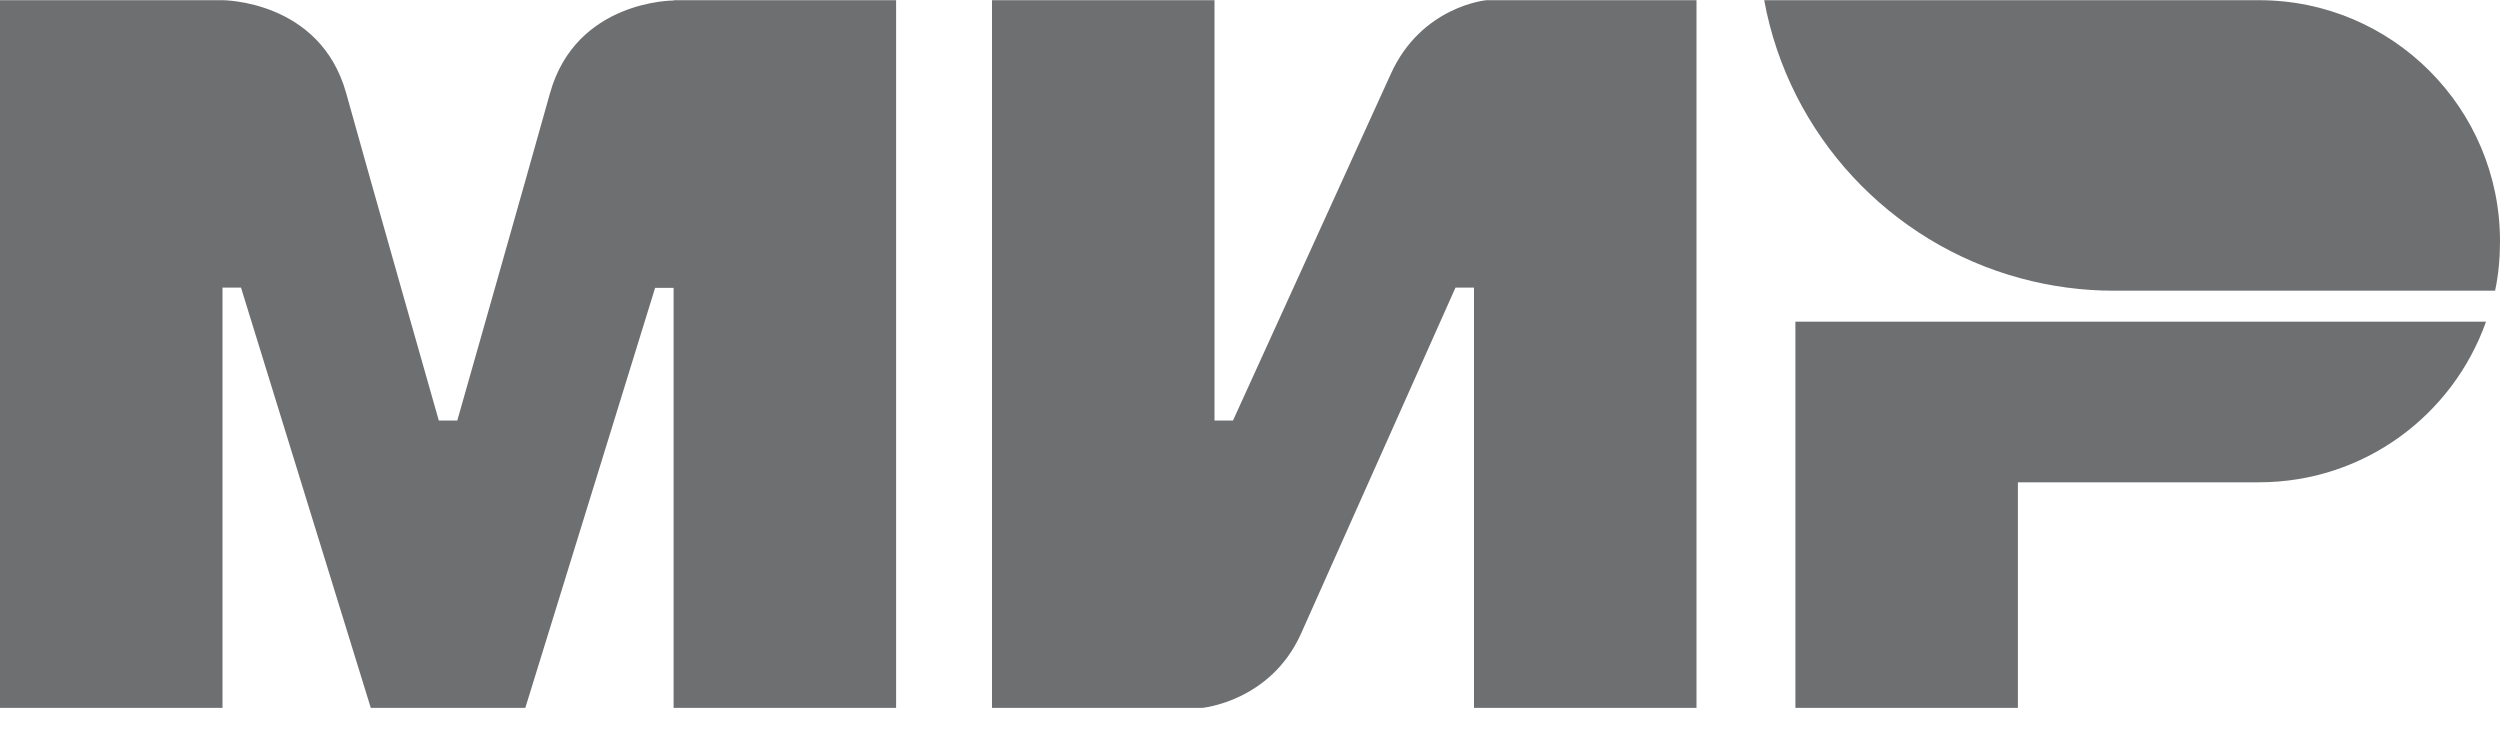
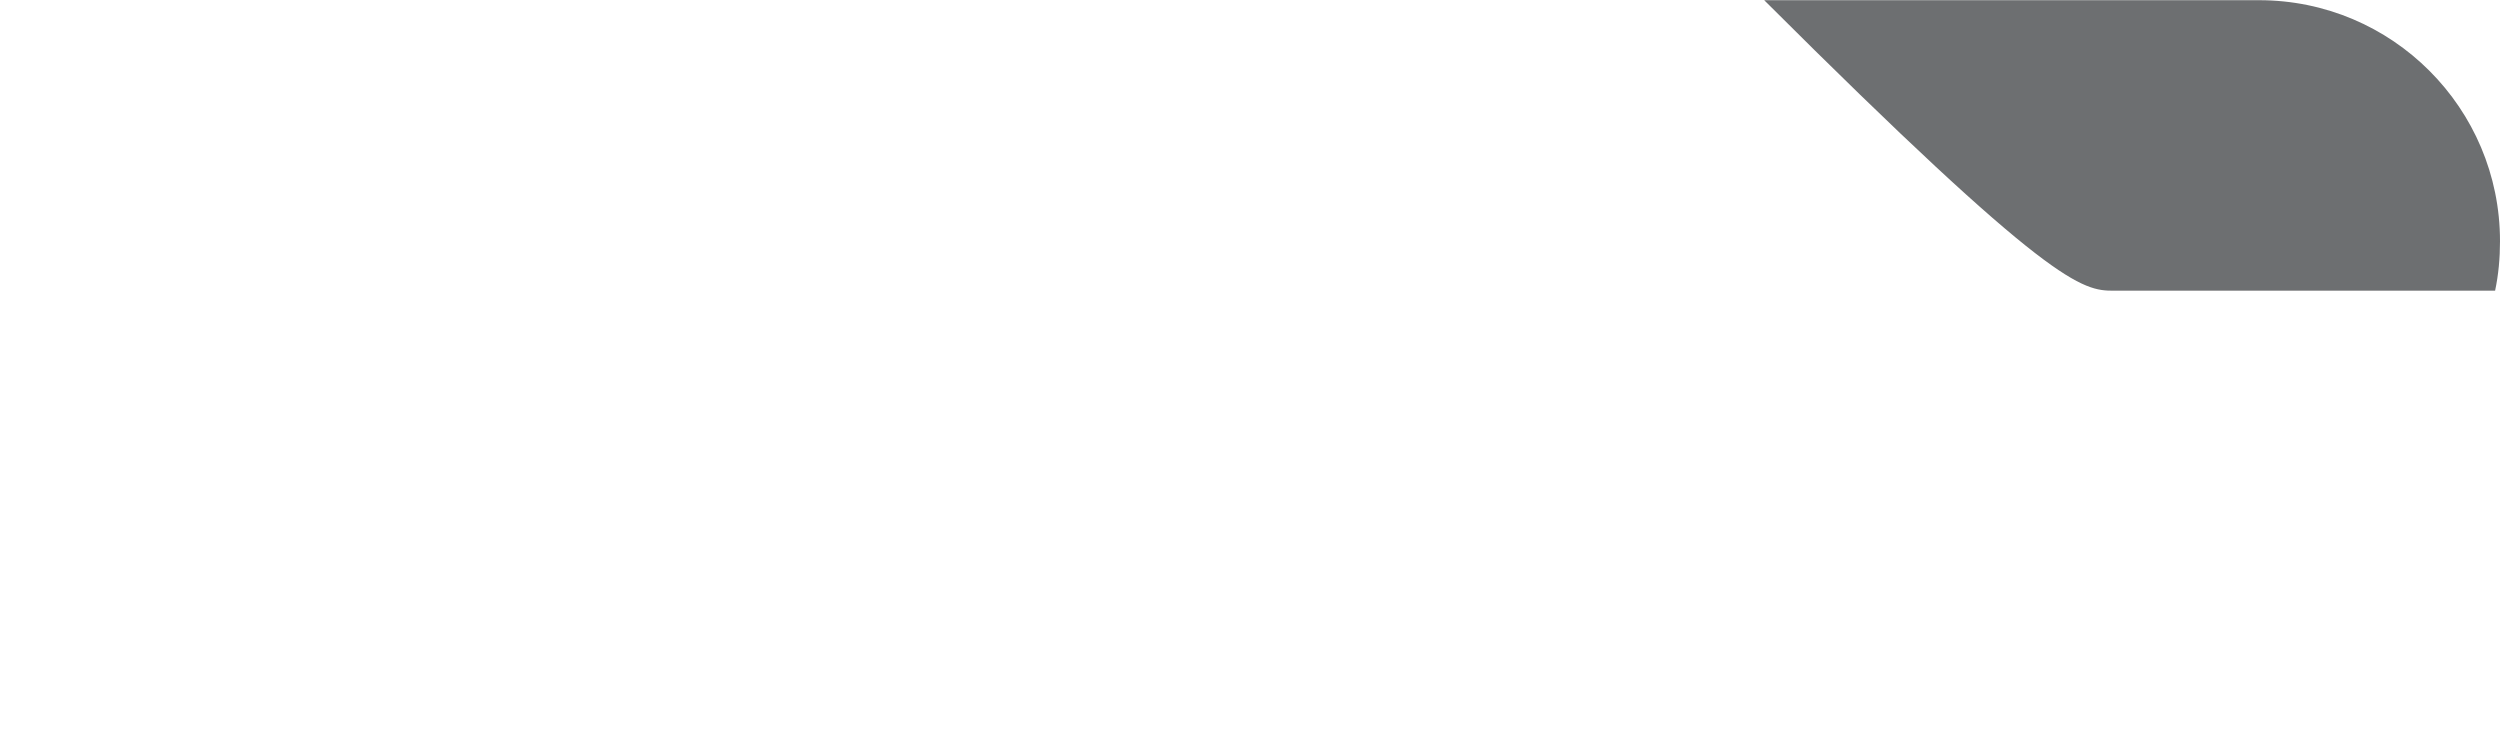
<svg xmlns="http://www.w3.org/2000/svg" width="50" height="15" viewBox="0 0 50 15" fill="none">
-   <path d="M13.474 0.004V0.01C13.468 0.01 11.52 0.004 11 1.864C10.524 3.57 9.182 8.28 9.146 8.41H8.776C8.776 8.41 7.404 3.596 6.922 1.858C6.4 -0.002 4.448 0.004 4.448 0.004H-0V14.158H4.45V5.752H4.82L7.416 14.158H10.506L13.102 5.758H13.472V14.158H17.922V0.004H13.474ZM29.728 0.004C29.728 0.004 28.424 0.122 27.812 1.488L24.66 8.41H24.29V0.004H19.84V14.158H24.042C24.042 14.158 25.408 14.034 26.02 12.674L29.11 5.752H29.48V14.158H33.93V0.004H29.728ZM35.908 6.432V14.158H40.358V9.646H45.178C47.28 9.646 49.058 8.304 49.72 6.434H35.908V6.432Z" fill="#6D6F71" />
-   <path d="M45.18 0.004H35.284C35.778 2.7 37.8 4.862 40.414 5.566C41.02 5.73 41.646 5.814 42.274 5.814H49.902C49.97 5.492 50 5.164 50 4.824C50 2.162 47.842 0.004 45.18 0.004Z" fill="#6D6F71" />
+   <path d="M45.18 0.004H35.284C41.02 5.73 41.646 5.814 42.274 5.814H49.902C49.97 5.492 50 5.164 50 4.824C50 2.162 47.842 0.004 45.18 0.004Z" fill="#6D6F71" />
</svg>